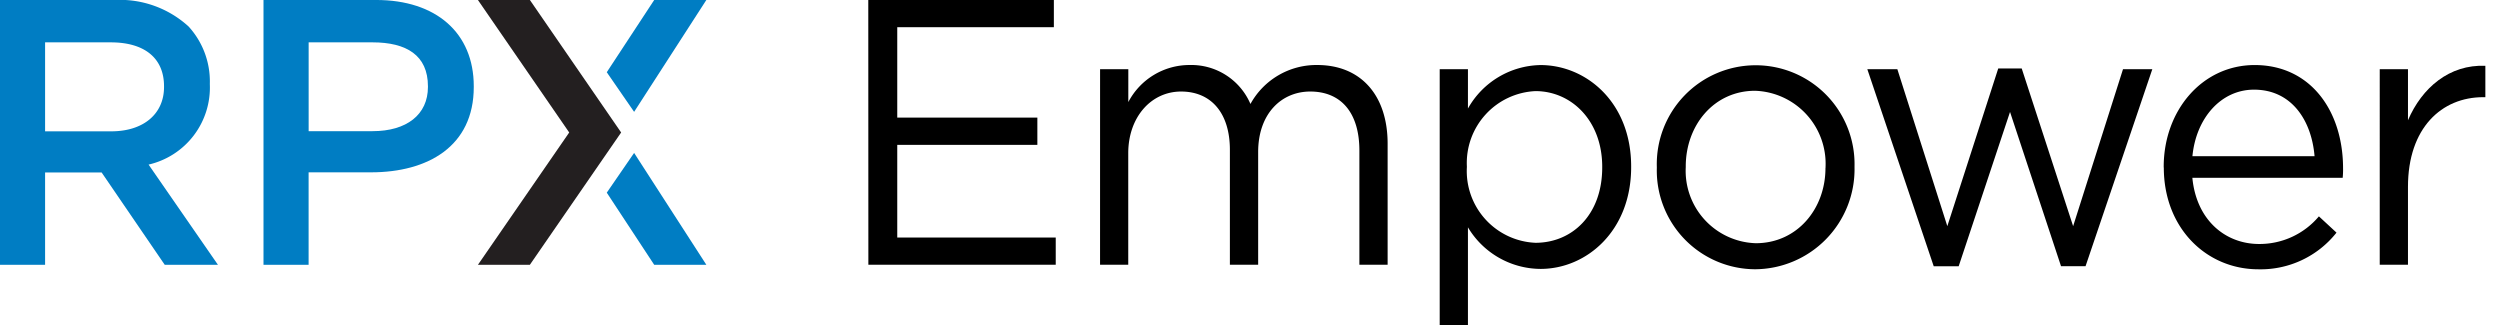
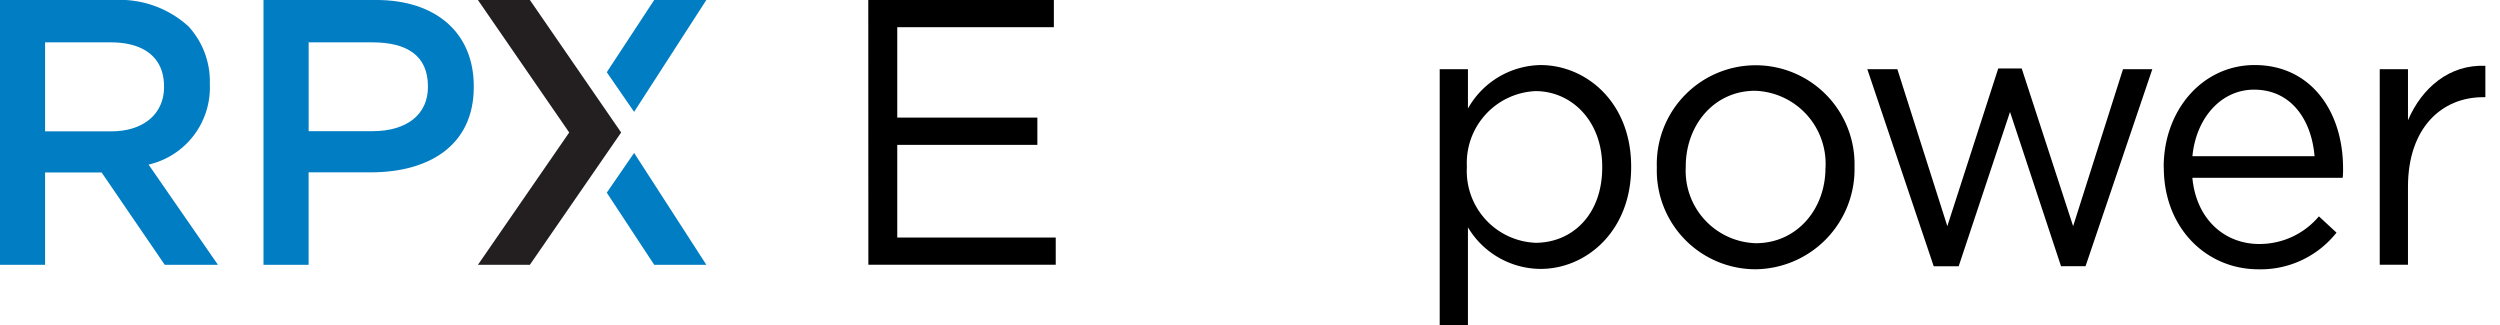
<svg xmlns="http://www.w3.org/2000/svg" id="Group_5265" data-name="Group 5265" width="208.149" height="27.08" viewBox="0 0 208.149 27.08">
  <defs>
    <clipPath id="clip-path">
      <path id="Rectangle_3328" data-name="Rectangle 3328" d="M0,0H208.149V27.08H0Z" fill="none" />
    </clipPath>
  </defs>
  <g id="Group_5264" data-name="Group 5264" clip-path="url(#clip-path)">
    <path id="Path_12816" data-name="Path 12816" d="M0,0H9.53A8.481,8.481,0,0,1,15.7,2.205a6.776,6.776,0,0,1,1.771,4.752v.064a6.582,6.582,0,0,1-5.1,6.683l5.775,8.344h-4.43L8.463,14.362H3.754v7.686H0ZM9.257,10.935c2.689,0,4.4-1.451,4.4-3.691V7.182c0-2.365-1.649-3.655-4.43-3.655H3.754v7.409Z" fill="#007dc3" />
    <path id="Path_12817" data-name="Path 12817" d="M38.778,0h9.383c4.982,0,8.124,2.736,8.124,7.179v.07c0,4.949-3.845,7.1-8.551,7.1h-5.2v7.7H38.778Zm9.077,10.922c2.84,0,4.614-1.373,4.614-3.678v-.06c0-2.59-1.8-3.657-4.614-3.657H42.537v7.4Z" transform="translate(-16.839 -0.001)" fill="#007dc3" />
    <path id="Path_12818" data-name="Path 12818" d="M89.294,16.042l3.949,6.006h4.342L91.57,12.733ZM97.584,0H93.243L89.294,6.014l2.276,3.3Z" transform="translate(-38.774 -0.001)" fill="#007dc3" />
    <path id="Path_12819" data-name="Path 12819" d="M82.256,11.031l-7.6,11.017H70.332l7.6-11.017L70.332,0h4.327Z" transform="translate(-30.54)" fill="#231f20" />
    <path id="Path_12820" data-name="Path 12820" d="M72.293,0H87.744V2.267H74.705V9.794H86.37V12.06H74.705v7.715H87.9v2.267H72.3Z" />
-     <path id="Path_12821" data-name="Path 12821" d="M91.592,5.763h2.351V8.5a5.747,5.747,0,0,1,5.1-3.087,5.355,5.355,0,0,1,5.069,3.244,6.262,6.262,0,0,1,5.558-3.244c3.634,0,5.863,2.52,5.863,6.55V22.042h-2.351V12.533c0-3.149-1.527-4.912-4.092-4.912-2.382,0-4.336,1.826-4.336,5.038v9.383H102.4V12.47c0-3.055-1.558-4.849-4.062-4.849s-4.4,2.141-4.4,5.132v9.289H91.59Z" />
    <path id="Path_12822" data-name="Path 12822" d="M119.869,5.763h2.351V9.038a7.066,7.066,0,0,1,6.046-3.621c3.786,0,7.543,3.086,7.543,8.439v.063c0,5.322-3.726,8.47-7.543,8.47a7.083,7.083,0,0,1-6.046-3.464V27.08h-2.351ZM133.4,13.949v-.063c0-3.842-2.565-6.3-5.558-6.3a5.99,5.99,0,0,0-5.711,6.266v.063a5.979,5.979,0,0,0,5.711,6.3c3.053,0,5.558-2.33,5.558-6.266" />
    <path id="Path_12823" data-name="Path 12823" d="M137.947,13.981v-.063a8.233,8.233,0,1,1,16.46-.063v.063a8.329,8.329,0,0,1-8.276,8.5,8.219,8.219,0,0,1-8.184-8.439m14.047,0v-.063a6.079,6.079,0,0,0-5.868-6.358c-3.42,0-5.771,2.865-5.771,6.3v.063a6.027,6.027,0,0,0,5.833,6.329c3.42,0,5.8-2.834,5.8-6.266" />
    <path id="Path_12824" data-name="Path 12824" d="M155.473,5.763h2.5l4.16,13.067L166.373,5.7h1.954l4.281,13.131L176.76,5.763H179.2l-5.558,16.4H171.6L167.354,9.32l-4.275,12.847H161Z" />
    <path id="Path_12825" data-name="Path 12825" d="M180.149,13.949v-.062c0-4.692,3.207-8.471,7.573-8.471,4.672,0,7.36,3.842,7.36,8.6a6.5,6.5,0,0,1-.031.787H182.535c.336,3.527,2.748,5.511,5.558,5.511a6.451,6.451,0,0,0,4.978-2.3l1.465,1.354a8.054,8.054,0,0,1-6.5,3.054c-4.336,0-7.878-3.432-7.878-8.47m12.551-.945c-.244-2.96-1.894-5.542-5.039-5.542-2.748,0-4.825,2.362-5.13,5.542Z" />
    <path id="Path_12826" data-name="Path 12826" d="M198.136,5.762h2.351v4.251c1.16-2.708,3.451-4.66,6.443-4.534V8.091h-.183c-3.45,0-6.26,2.551-6.26,7.463V22.04h-2.351Z" />
  </g>
</svg>